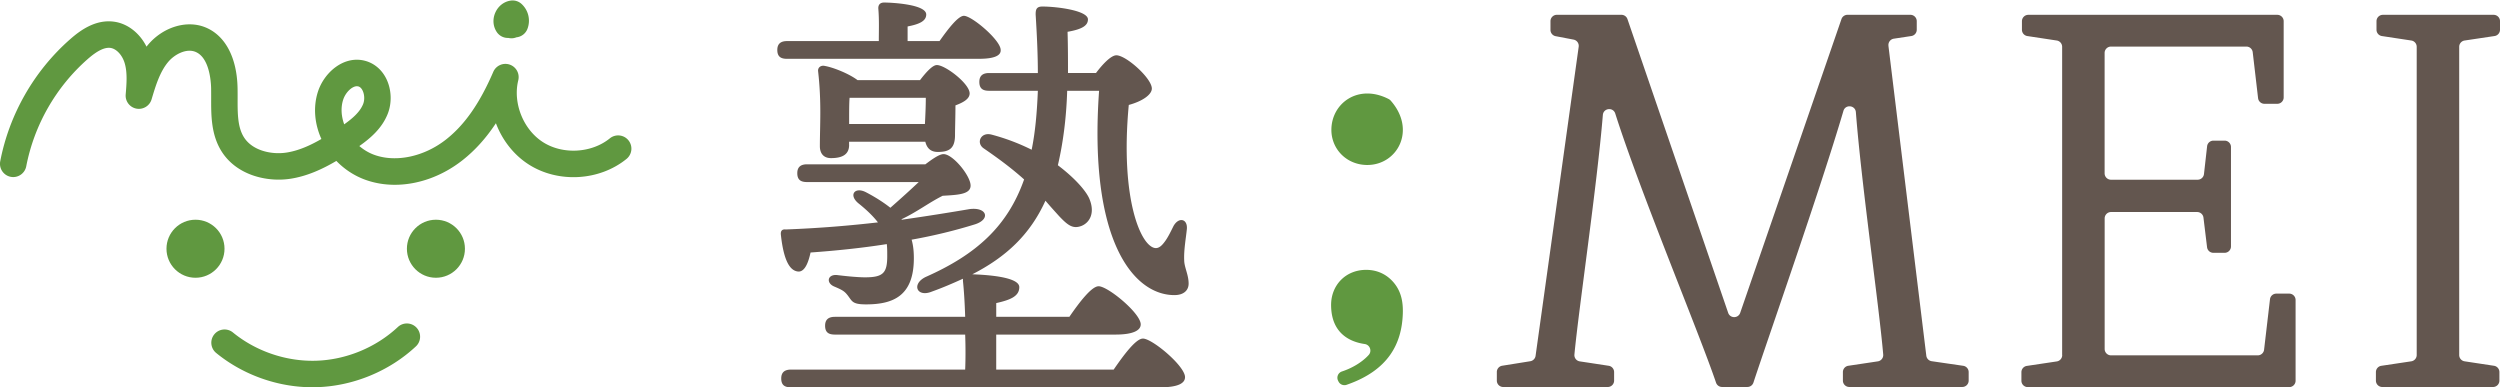
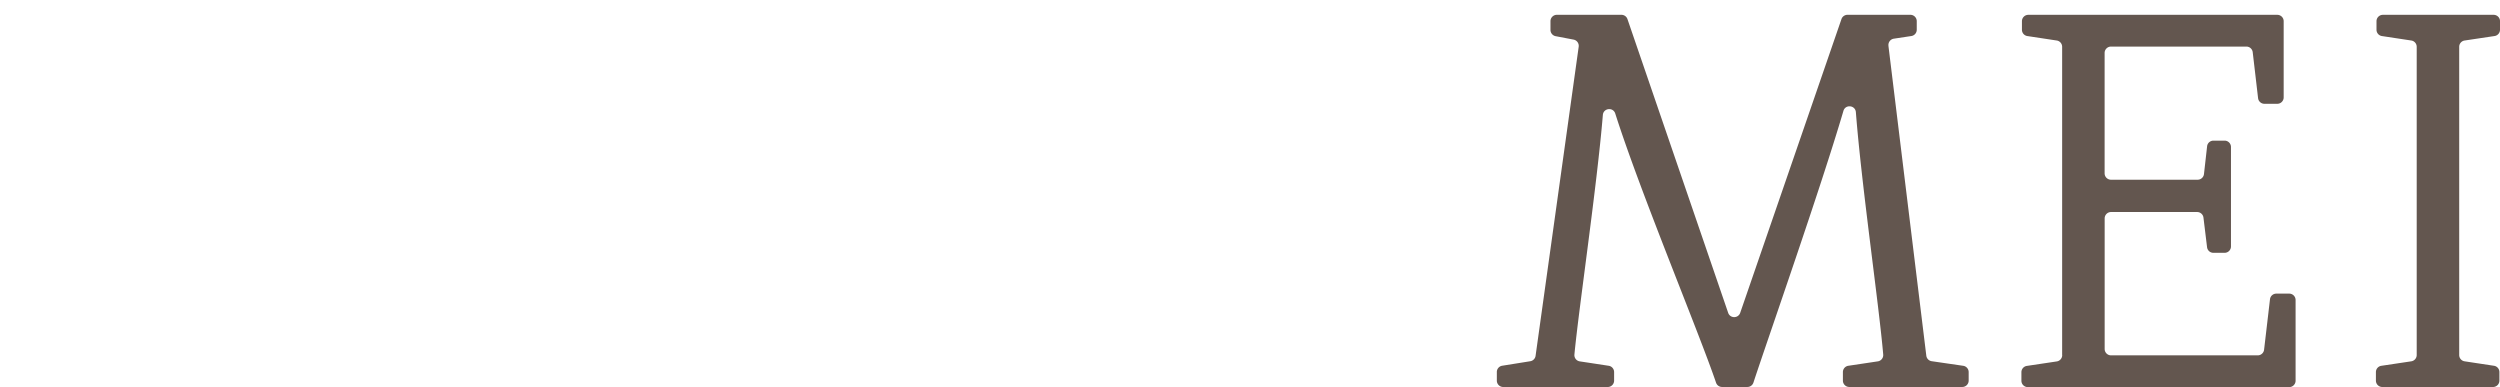
<svg xmlns="http://www.w3.org/2000/svg" id="a" data-name="レイヤー 1" viewBox="0 0 1133.01 175.51">
  <defs>
    <style>.b{fill:#609840}.c{fill:#63564f}</style>
  </defs>
-   <path d="M356.7 26.66c-2.61 0-4.42-.8-4.42-4.02 0-3.01 1.81-4.02 4.42-4.02h41.58c0-4.62.2-9.64-.2-14.46-.2-2.01.8-3.01 2.61-3.01 3.41 0 19.08.8 19.08 5.42 0 3.01-3.21 4.42-8.44 5.42v6.63h14.46c3.82-5.42 8.44-11.45 11.05-11.45 3.62 0 16.67 11.05 16.67 15.46.2 2.61-3.01 4.02-9.84 4.02h-86.98Zm52.03 72.92c11.25-1.61 21.29-3.21 30.73-4.82 8.03-1 9.64 4.82 2.01 7.03-8.44 2.61-18.08 5.02-28.32 6.83.8 2.81 1.01 5.63 1.01 8.44 0 17.28-9.64 20.89-21.69 20.89-6.23 0-6.23-1.41-8.24-4.02-1.41-1.81-2.21-2.41-6.03-4.02-4.02-1.61-3.21-5.82 1.41-5.22 3.21.4 8.84 1 12.45 1 8.24 0 10.04-2.01 10.04-9.64 0-2.01 0-3.81-.2-5.42-11.45 1.81-23.3 3.01-34.55 3.81-1 4.62-2.61 8.64-5.42 8.64-4.22-.2-6.83-5.63-8.03-16.67-.2-1.81.6-2.61 2.21-2.41 15.87-.6 29.53-1.81 41.78-3.21-2.01-2.61-4.82-5.43-8.84-8.64-4.62-3.81-1.61-7.63 3.42-5.02 4.62 2.41 8.24 4.82 11.05 7.03 4.82-4.22 9.24-8.24 12.86-11.65h-50.62c-2.61 0-4.42-.8-4.42-4.02 0-3.01 1.81-4.02 4.42-4.02h53.63c3.42-2.61 6.43-4.62 8.24-4.62 4.22 0 12.25 9.84 12.25 14.26 0 4.02-5.83 4.22-12.66 4.62-6.43 3.22-11.45 7.23-18.68 10.65l.2.2Zm87.98-66.49c3.01-4.02 6.83-8.03 9.24-8.03 4.42 0 16.07 10.44 16.07 15.07 0 2.81-4.42 5.82-10.45 7.43-4.02 42.78 5.62 64.68 12.25 64.88 1.41 0 2.61-1 3.82-2.61 1.61-2.01 3.01-5.02 4.22-7.43 2.41-4.22 6.43-3.21 6.03 1.41-.4 4.02-1.41 9.44-1.21 14.06 0 3.21 2.01 6.63 2.01 10.65 0 3.21-2.41 5.22-6.43 5.22-18.68 0-38.97-24.91-34.15-92.6h-14.46c-.4 13.06-2.01 24.31-4.22 33.75 8.24 6.23 13.26 12.25 14.46 15.67 2.41 6.23-.2 10.44-3.82 11.85-3.82 1.41-6.03-.2-10.04-4.42-1.81-2.01-4.02-4.42-6.23-7.03-7.03 15.47-17.88 25.51-33.14 33.35 5.42.2 21.29 1 21.29 5.82 0 4.22-4.22 5.82-10.45 7.23v6.23h33.14c4.42-6.43 10.04-13.86 13.26-13.86 4.22 0 19.08 12.25 19.08 17.28 0 2.81-3.62 4.62-11.45 4.62h-54.04v15.87h53.23c4.42-6.43 10.04-14.06 13.26-14.06 4.22 0 19.08 12.45 19.08 17.48 0 2.81-3.21 4.62-11.45 4.62H358.48c-2.61 0-4.42-.8-4.42-4.02 0-3.01 1.81-4.02 4.42-4.02h78.94c.2-4.82.2-10.44 0-15.87h-59.06c-2.61 0-4.42-.8-4.42-4.02 0-3.01 1.81-4.02 4.42-4.02h59.06c-.2-6.63-.6-12.45-1.01-16.27v-1c-4.42 2.01-9.04 4.02-14.06 5.82-6.83 2.81-9.44-3.41-2.81-6.63 23.1-10.24 37.16-23.1 44.59-44.19-5.82-5.22-11.85-9.64-18.28-14.06-3.62-2.41-1.41-7.63 3.62-6.23a94.553 94.553 0 0 1 18.08 6.83c1.61-7.83 2.41-16.67 2.81-26.72h-22.1c-2.61 0-4.42-.8-4.42-4.02 0-3.01 1.81-4.02 4.42-4.02h22.1c0-8.03-.4-16.87-1-26.52 0-2.01.2-3.62 3.01-3.62 6.63 0 20.69 1.81 20.69 5.82 0 2.61-2.21 4.42-9.24 5.63.2 6.63.2 12.86.2 18.68h12.65ZM384.83 65.63c0 4.22-2.81 6.03-8.24 6.03-3.21 0-5.02-2.01-5.02-5.42 0-9.44.8-19.89-.8-33.95-.2-1.81 1.41-2.81 3.01-2.41 3.62.6 10.85 3.41 14.86 6.43h28.32c2.61-3.41 5.63-6.83 7.63-6.83 3.82 0 14.86 8.44 14.86 12.86 0 2.61-3.21 4.22-6.43 5.42 0 4.62-.2 10.45-.2 13.46 0 6.23-2.81 7.64-7.83 7.64-3.62 0-5.02-2.21-5.63-4.62h-34.55v1.41Zm.2-21.29c-.2 2.41-.2 6.83-.2 10.04v1.81h34.35c.2-3.82.4-8.03.4-11.85h-34.55Z" class="c" />
-   <circle cx="88.6" cy="112.73" r="13.15" class="b" />
-   <circle cx="197.56" cy="112.73" r="13.15" class="b" />
-   <path d="M141.63 175.51c-15.75 0-31.59-5.63-43.76-15.63a5.998 5.998 0 0 1 7.61-9.27c10.49 8.61 24.29 13.3 37.86 12.87 13.57-.43 27.04-6 36.96-15.27a6.003 6.003 0 0 1 8.48.29 6.003 6.003 0 0 1-.29 8.48c-12.02 11.23-28.33 17.96-44.77 18.49-.7.02-1.4.03-2.1.03ZM178.94 83.75c-4.63 0-9.16-.75-13.41-2.29-5.07-1.84-9.51-4.83-13.09-8.53-6.25 3.68-13.19 6.91-20.8 8.08-10.66 1.64-24.46-1.59-31.27-12.48-4.71-7.53-4.69-16.26-4.67-23.97 0-1.52 0-3.04-.02-4.54-.07-3.25-.8-14.03-7.18-16.55-4.07-1.61-9.32 1.12-12.2 4.51-3.86 4.54-5.77 10.91-7.61 17.07a6.003 6.003 0 0 1-6.86 4.18 6.006 6.006 0 0 1-4.87-6.39c.41-4.92.83-10.01-.48-14.3-1.11-3.64-3.74-6.44-6.4-6.82-2.65-.38-6.02 1.27-10.3 5.02-14.37 12.6-24.27 29.87-27.89 48.64a6.012 6.012 0 0 1-7.03 4.76A6.012 6.012 0 0 1 .1 73.11c4.12-21.37 15.4-41.04 31.76-55.39 4.51-3.96 11.48-9.07 19.9-7.88 6.12.87 11.55 5.15 14.64 11.3.24-.31.5-.62.75-.92 6.77-7.96 17.35-11.21 25.74-7.9 9.08 3.58 14.46 13.58 14.77 27.44.04 1.6.03 3.21.03 4.84-.02 6.67-.04 12.97 2.84 17.57 3.9 6.23 12.72 7.99 19.27 6.98 5.53-.85 10.81-3.24 15.86-6.16-3.05-6.74-3.83-14.31-1.6-21.34 2.79-8.79 11.78-16.67 21.43-14.08 4.13 1.11 7.53 3.98 9.57 8.1 2.42 4.89 2.65 11.06.58 16.11-2.6 6.37-7.55 10.71-12.79 14.41 1.99 1.7 4.27 3.08 6.76 3.98 9.84 3.57 22.6.85 32.51-6.93 8.45-6.63 15.26-16.37 21.43-30.66a6 6 0 0 1 7.42-3.31c2.96 1 4.66 4.09 3.91 7.12-2.54 10.32 2.3 22.39 11.28 28.08 8.97 5.69 21.96 4.94 30.21-1.76a5.993 5.993 0 0 1 8.44.88 5.993 5.993 0 0 1-.88 8.44c-12.27 9.96-30.86 11.04-44.2 2.58-6.91-4.38-12.11-11.14-14.98-18.76-4.54 6.86-9.54 12.37-15.22 16.83-9.22 7.23-20.15 11.07-30.6 11.07Zm-17.18-44.67c-2.25 0-5.19 2.82-6.26 6.19-1.11 3.51-.84 7.4.49 11.08 3.72-2.64 7.1-5.55 8.55-9.11.78-1.9.68-4.4-.23-6.24-.5-1.01-1.15-1.63-1.92-1.84-.2-.05-.41-.08-.63-.08ZM231.76 17.35c-.46 0-.93-.05-1.39-.16-2.05.08-4-.9-5.17-2.58-1.77-2.56-2.05-5.87-.74-8.86s3.92-5.04 7-5.48a6 6 0 0 1 4.88 1.49c1.52 1.38 2.56 3.15 3.05 5.06a10.284 10.284 0 0 1-.38 6.33 5.98 5.98 0 0 1-4.96 3.76c-.73.3-1.5.45-2.29.45ZM603.39 58.87c0-12.1 12.19-21.07 25.97-13.98.34.17.65.42.9.7 11.78 13.35 3.02 29.18-10.58 29.18-9.34 0-16.29-7.15-16.29-15.9Z" class="b" />
  <path d="m855.84 20.74 17.17 140.46a2.875 2.875 0 0 0 2.45 2.5l14.28 2.08c1.42.21 2.47 1.42 2.47 2.85v3.86c0 1.59-1.29 2.89-2.89 2.89H838.1c-1.59 0-2.89-1.29-2.89-2.89v-3.87c0-1.43 1.05-2.64 2.46-2.85l13.36-2a2.882 2.882 0 0 0 2.45-3.09c-1.92-22.47-9.84-76.83-12.39-109.84-.25-3.19-4.74-3.66-5.64-.59-10.52 35.72-34.02 102.56-40.79 123.15a2.88 2.88 0 0 1-2.73 1.98h-11.49a2.88 2.88 0 0 1-2.73-1.97c-7.61-22.48-34.35-86.32-45.67-121.95-.96-3.01-5.36-2.51-5.62.64-2.66 32.23-10.91 87.66-12.89 108.57-.14 1.52.92 2.88 2.44 3.11 3.53.53 9.69 1.47 13.1 1.99 1.41.21 2.45 1.43 2.45 2.85v3.88c0 1.59-1.29 2.89-2.89 2.89h-47.37c-1.59 0-2.89-1.29-2.89-2.89v-3.9a2.89 2.89 0 0 1 2.43-2.85l12.73-2.04c1.25-.2 2.23-1.19 2.4-2.45l19.54-140.08a2.89 2.89 0 0 0-2.32-3.23l-8.12-1.55a2.89 2.89 0 0 1-2.35-2.83V9.6c0-1.59 1.29-2.89 2.89-2.89h29.27c1.23 0 2.33.78 2.73 1.95l45.64 133.11c.89 2.6 4.56 2.6 5.46 0L834.56 8.65c.4-1.16 1.5-1.94 2.73-1.94h28.5c1.59 0 2.89 1.29 2.89 2.89v3.88c0 1.43-1.04 2.64-2.45 2.85l-7.94 1.2a2.881 2.881 0 0 0-2.43 3.2ZM934.57 160.9V21.21c0-1.43-1.04-2.64-2.45-2.85l-13.32-2.02a2.882 2.882 0 0 1-2.45-2.85V9.61c0-1.59 1.29-2.89 2.89-2.89h112.84c1.59 0 2.89 1.29 2.89 2.89v34.54c0 1.59-1.29 2.89-2.89 2.89h-5.84c-1.46 0-2.7-1.1-2.87-2.55l-2.43-20.83a2.888 2.888 0 0 0-2.87-2.55h-61.36c-1.59 0-2.89 1.29-2.89 2.89v54.56c0 1.59 1.29 2.89 2.89 2.89h39.27c1.47 0 2.7-1.1 2.87-2.56l1.42-12.59c.16-1.46 1.4-2.56 2.87-2.56h5.06c1.59 0 2.89 1.29 2.89 2.89v45.06c0 1.59-1.29 2.89-2.89 2.89h-5.09c-1.46 0-2.69-1.09-2.86-2.54l-1.63-13.41a2.892 2.892 0 0 0-2.86-2.54h-39.03c-1.59 0-2.89 1.29-2.89 2.89v59.18c0 1.59 1.29 2.89 2.89 2.89h66.49c1.46 0 2.7-1.1 2.87-2.55l2.68-22.88c.17-1.45 1.4-2.55 2.87-2.55h5.84c1.59 0 2.89 1.29 2.89 2.89v36.59c0 1.59-1.29 2.89-2.89 2.89H919c-1.59 0-2.89-1.29-2.89-2.89v-3.87c0-1.43 1.05-2.64 2.46-2.85l13.57-2.03a2.884 2.884 0 0 0 2.46-2.85ZM1133.01 9.61v3.87c0 1.43-1.05 2.64-2.46 2.85l-13.57 2.03a2.884 2.884 0 0 0-2.46 2.85V160.9c0 1.43 1.04 2.64 2.45 2.85l13.32 2.02c1.41.21 2.45 1.43 2.45 2.85v3.88c0 1.59-1.29 2.89-2.89 2.89h-50.19c-1.59 0-2.89-1.29-2.89-2.89v-3.87c0-1.43 1.05-2.64 2.46-2.85l13.57-2.03a2.884 2.884 0 0 0 2.46-2.85V21.21c0-1.43-1.04-2.64-2.45-2.85l-13.32-2.02a2.882 2.882 0 0 1-2.45-2.85V9.61c0-1.59 1.29-2.89 2.89-2.89h50.2c1.59 0 2.89 1.29 2.89 2.89Z" class="c" />
-   <path d="M608.17 168.35c4.12-1.34 8.9-3.91 12.13-7.48 1.6-1.77.55-4.63-1.82-4.96-5.93-.84-15.22-4.31-15.22-17.71 0-8.94 6.56-15.9 15.9-15.9 5.17 0 9.51 2.17 12.6 5.91 3.08 3.75 4.21 8.24 4 14-.48 13.47-6.42 25.61-25.48 32.19-1.42.49-3-.15-3.67-1.5l-.18-.36a2.99 2.99 0 0 1 1.75-4.19Z" class="b" />
</svg>